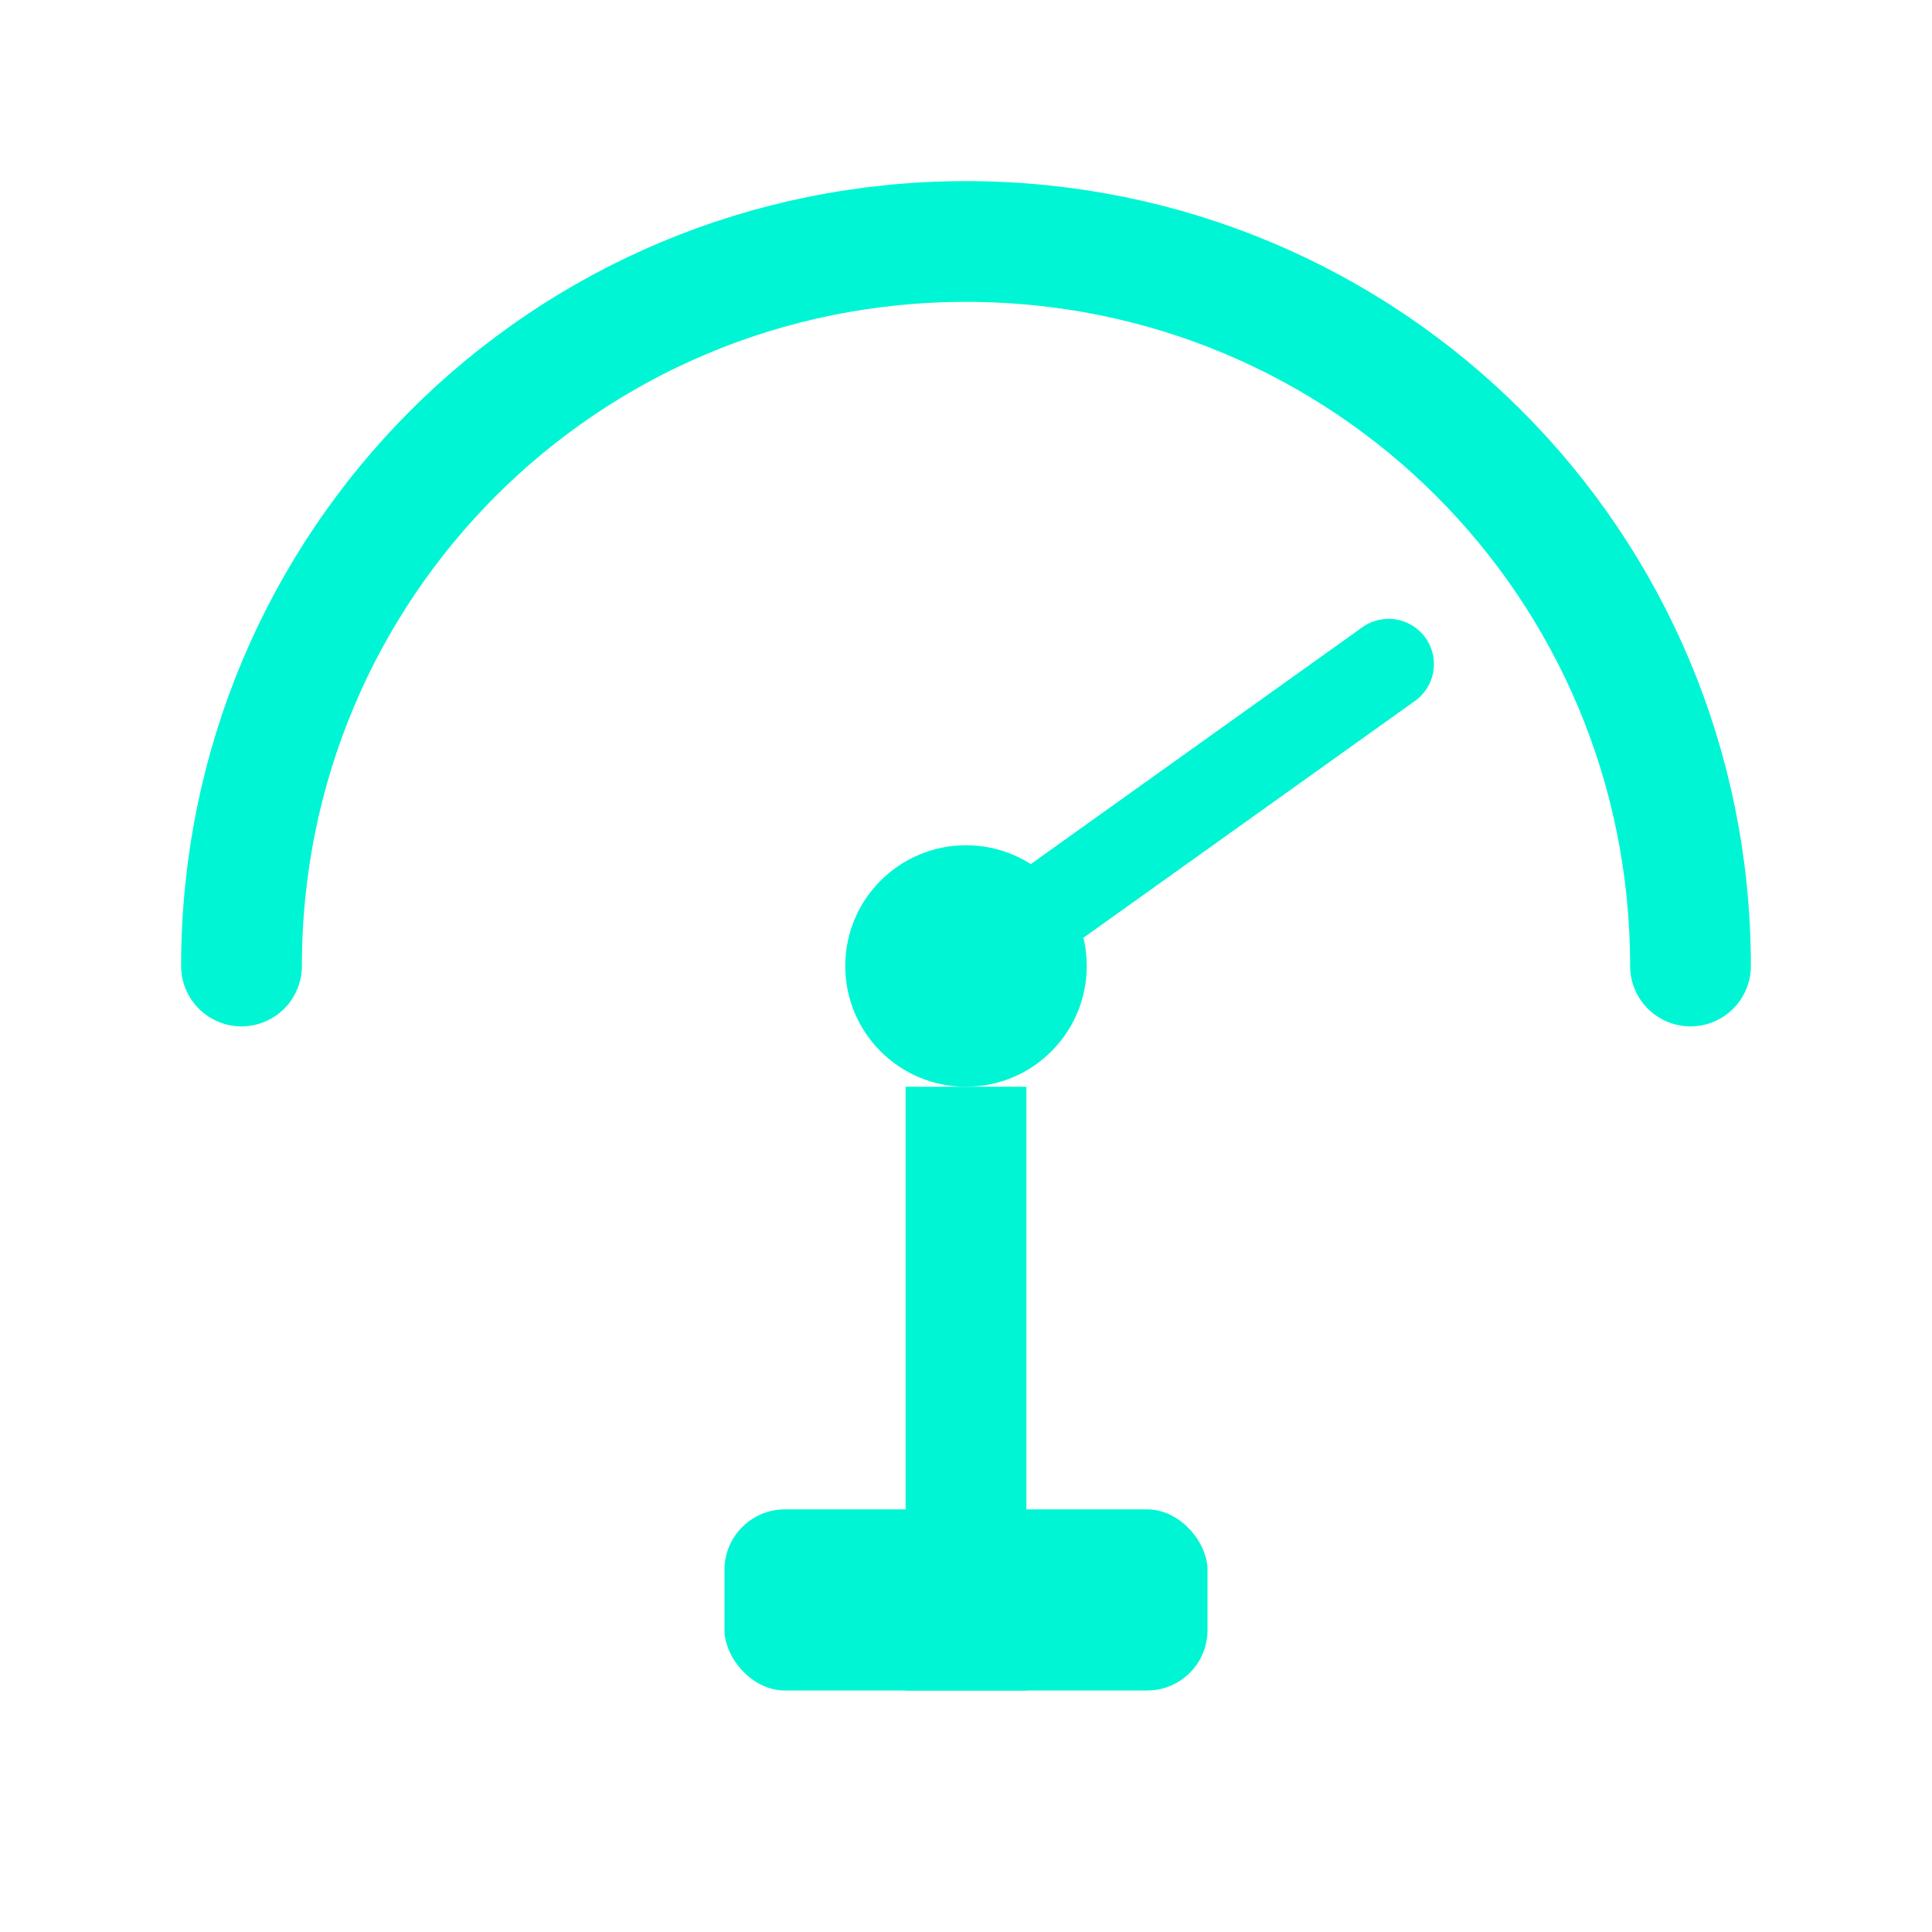
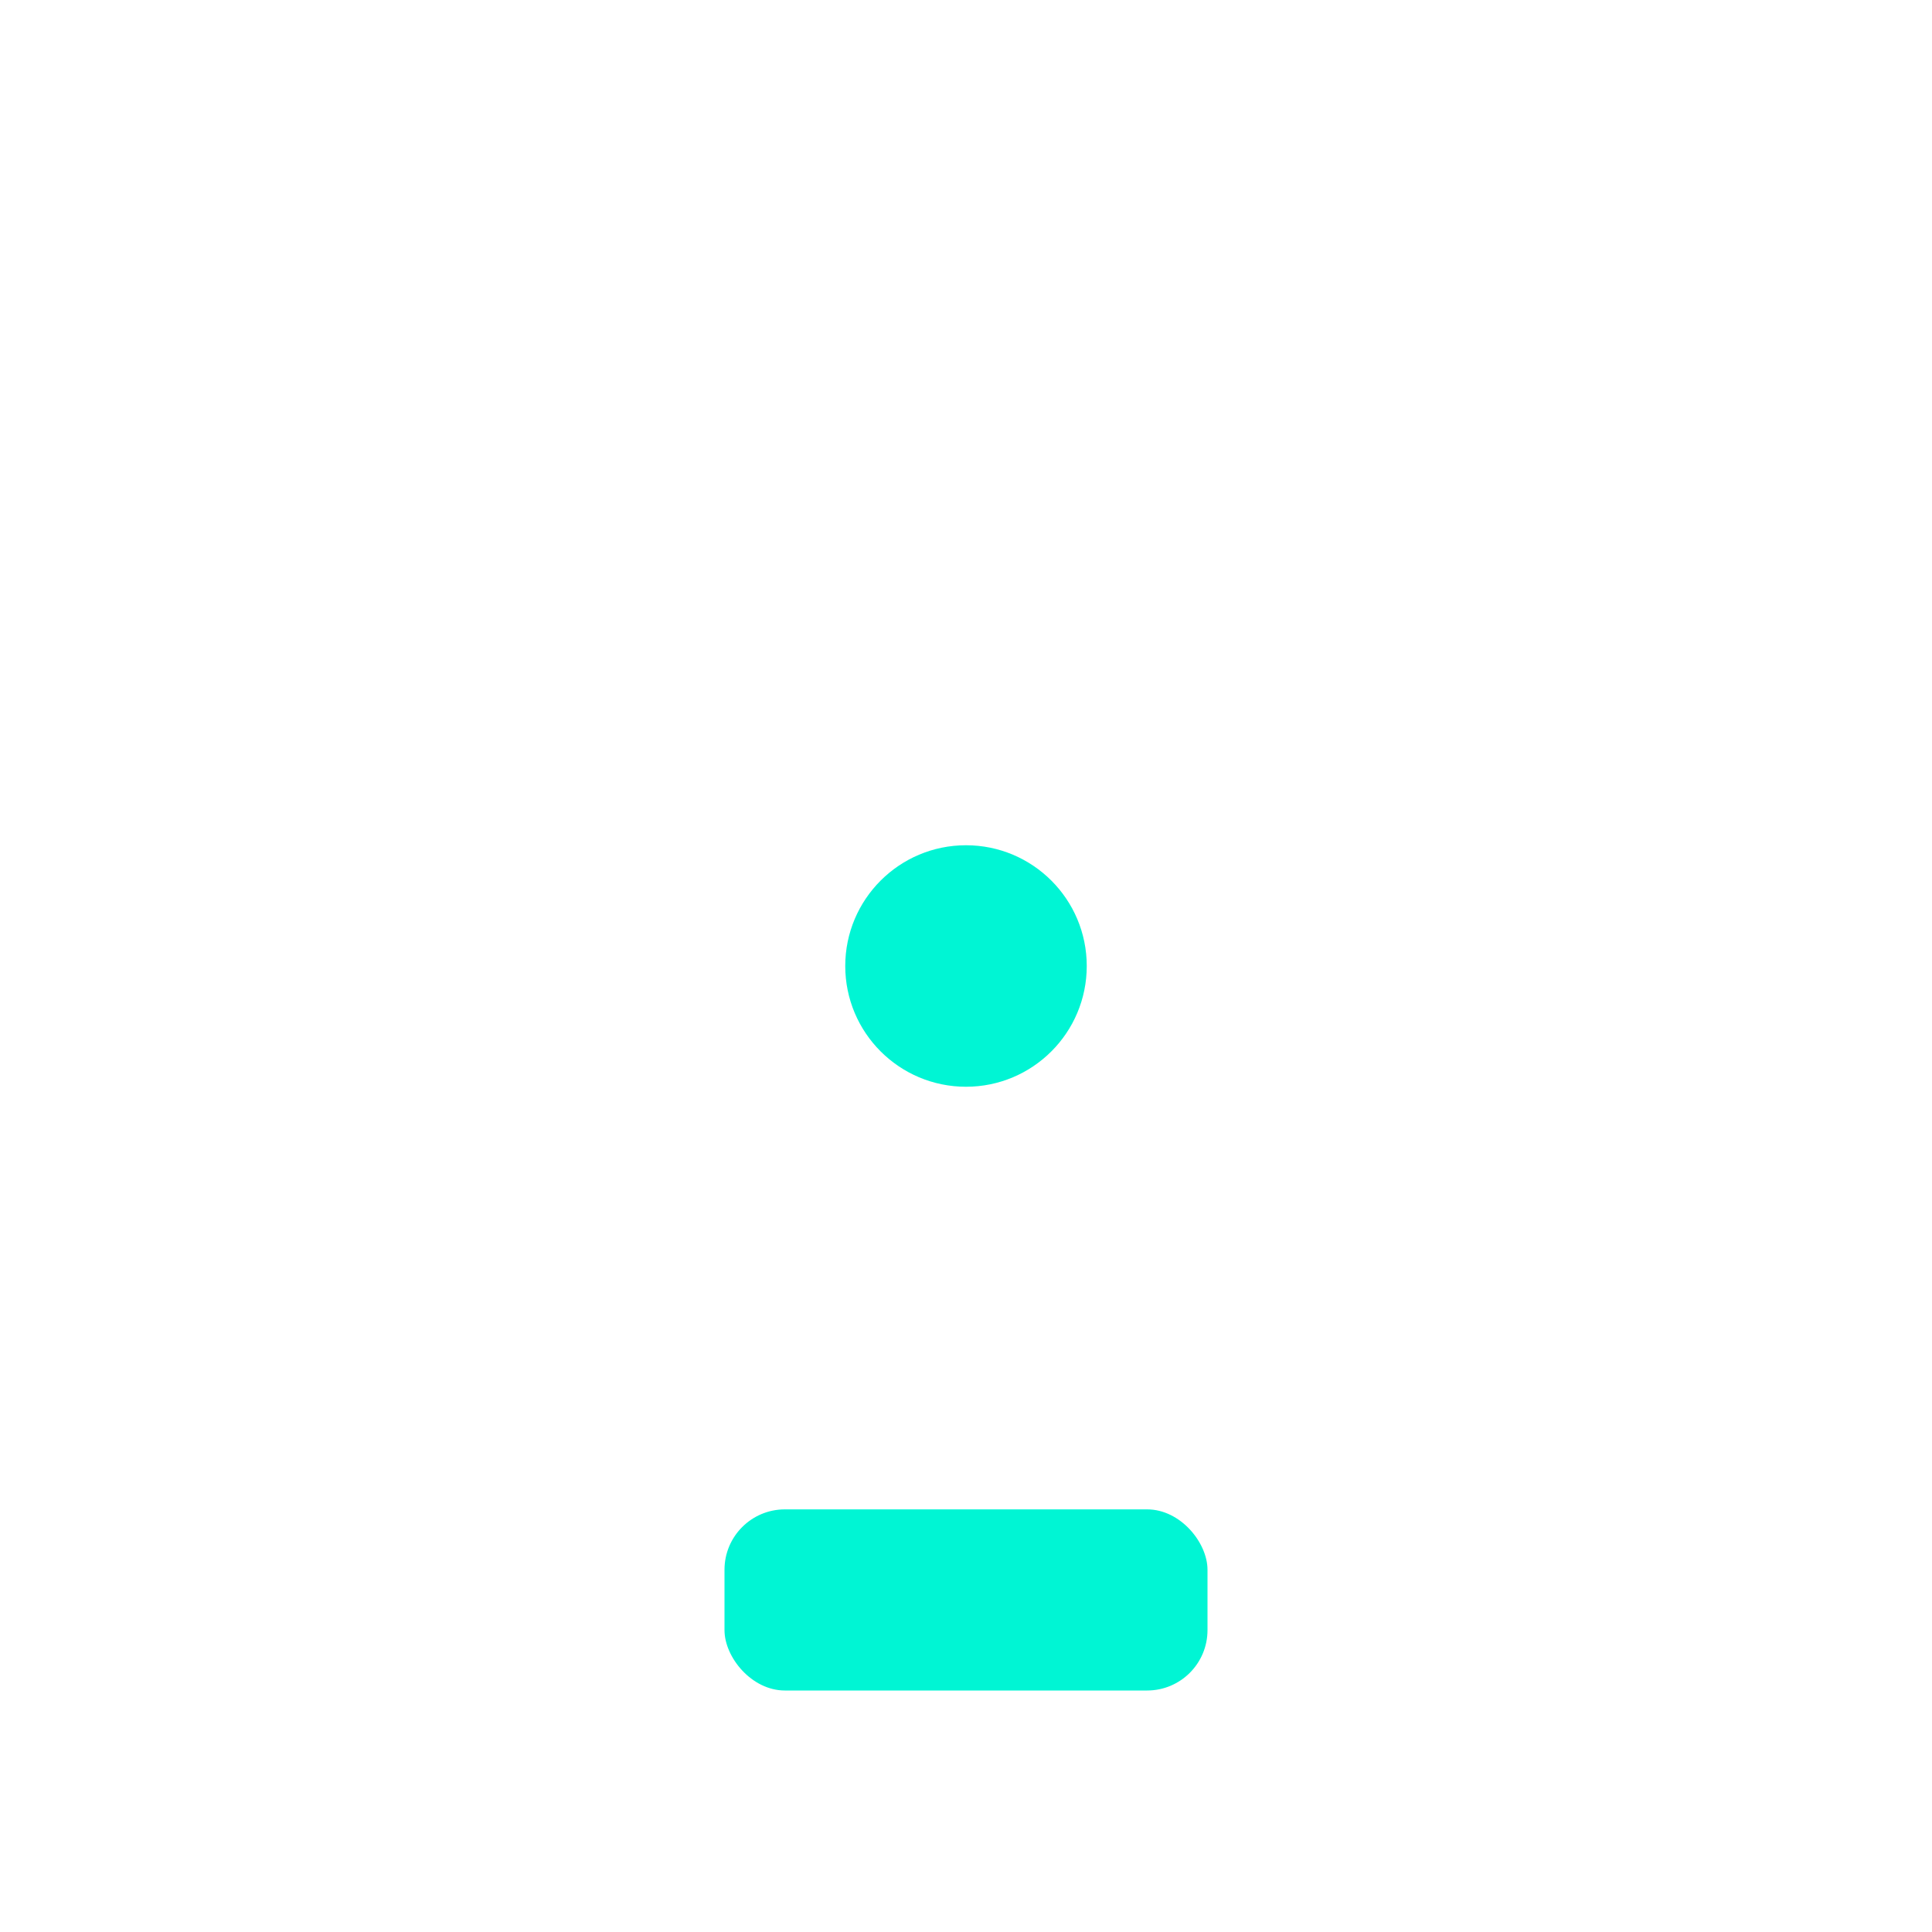
<svg xmlns="http://www.w3.org/2000/svg" width="64" height="64" viewBox="0 0 64 64" fill="none">
-   <path d="M8 32C8 18.7 18.7 8 32 8C45.3 8 56 18.7 56 32" stroke="#00F5D4" stroke-width="4" stroke-linecap="round" />
-   <path d="M32 32L46 22" stroke="#00F5D4" stroke-width="3" stroke-linecap="round" />
  <circle cx="32" cy="32" r="4" fill="#00F5D4" />
-   <rect x="30" y="36" width="4" height="20" fill="#00F5D4" />
  <rect x="24" y="50" width="16" height="6" rx="2" fill="#00F5D4" />
</svg>